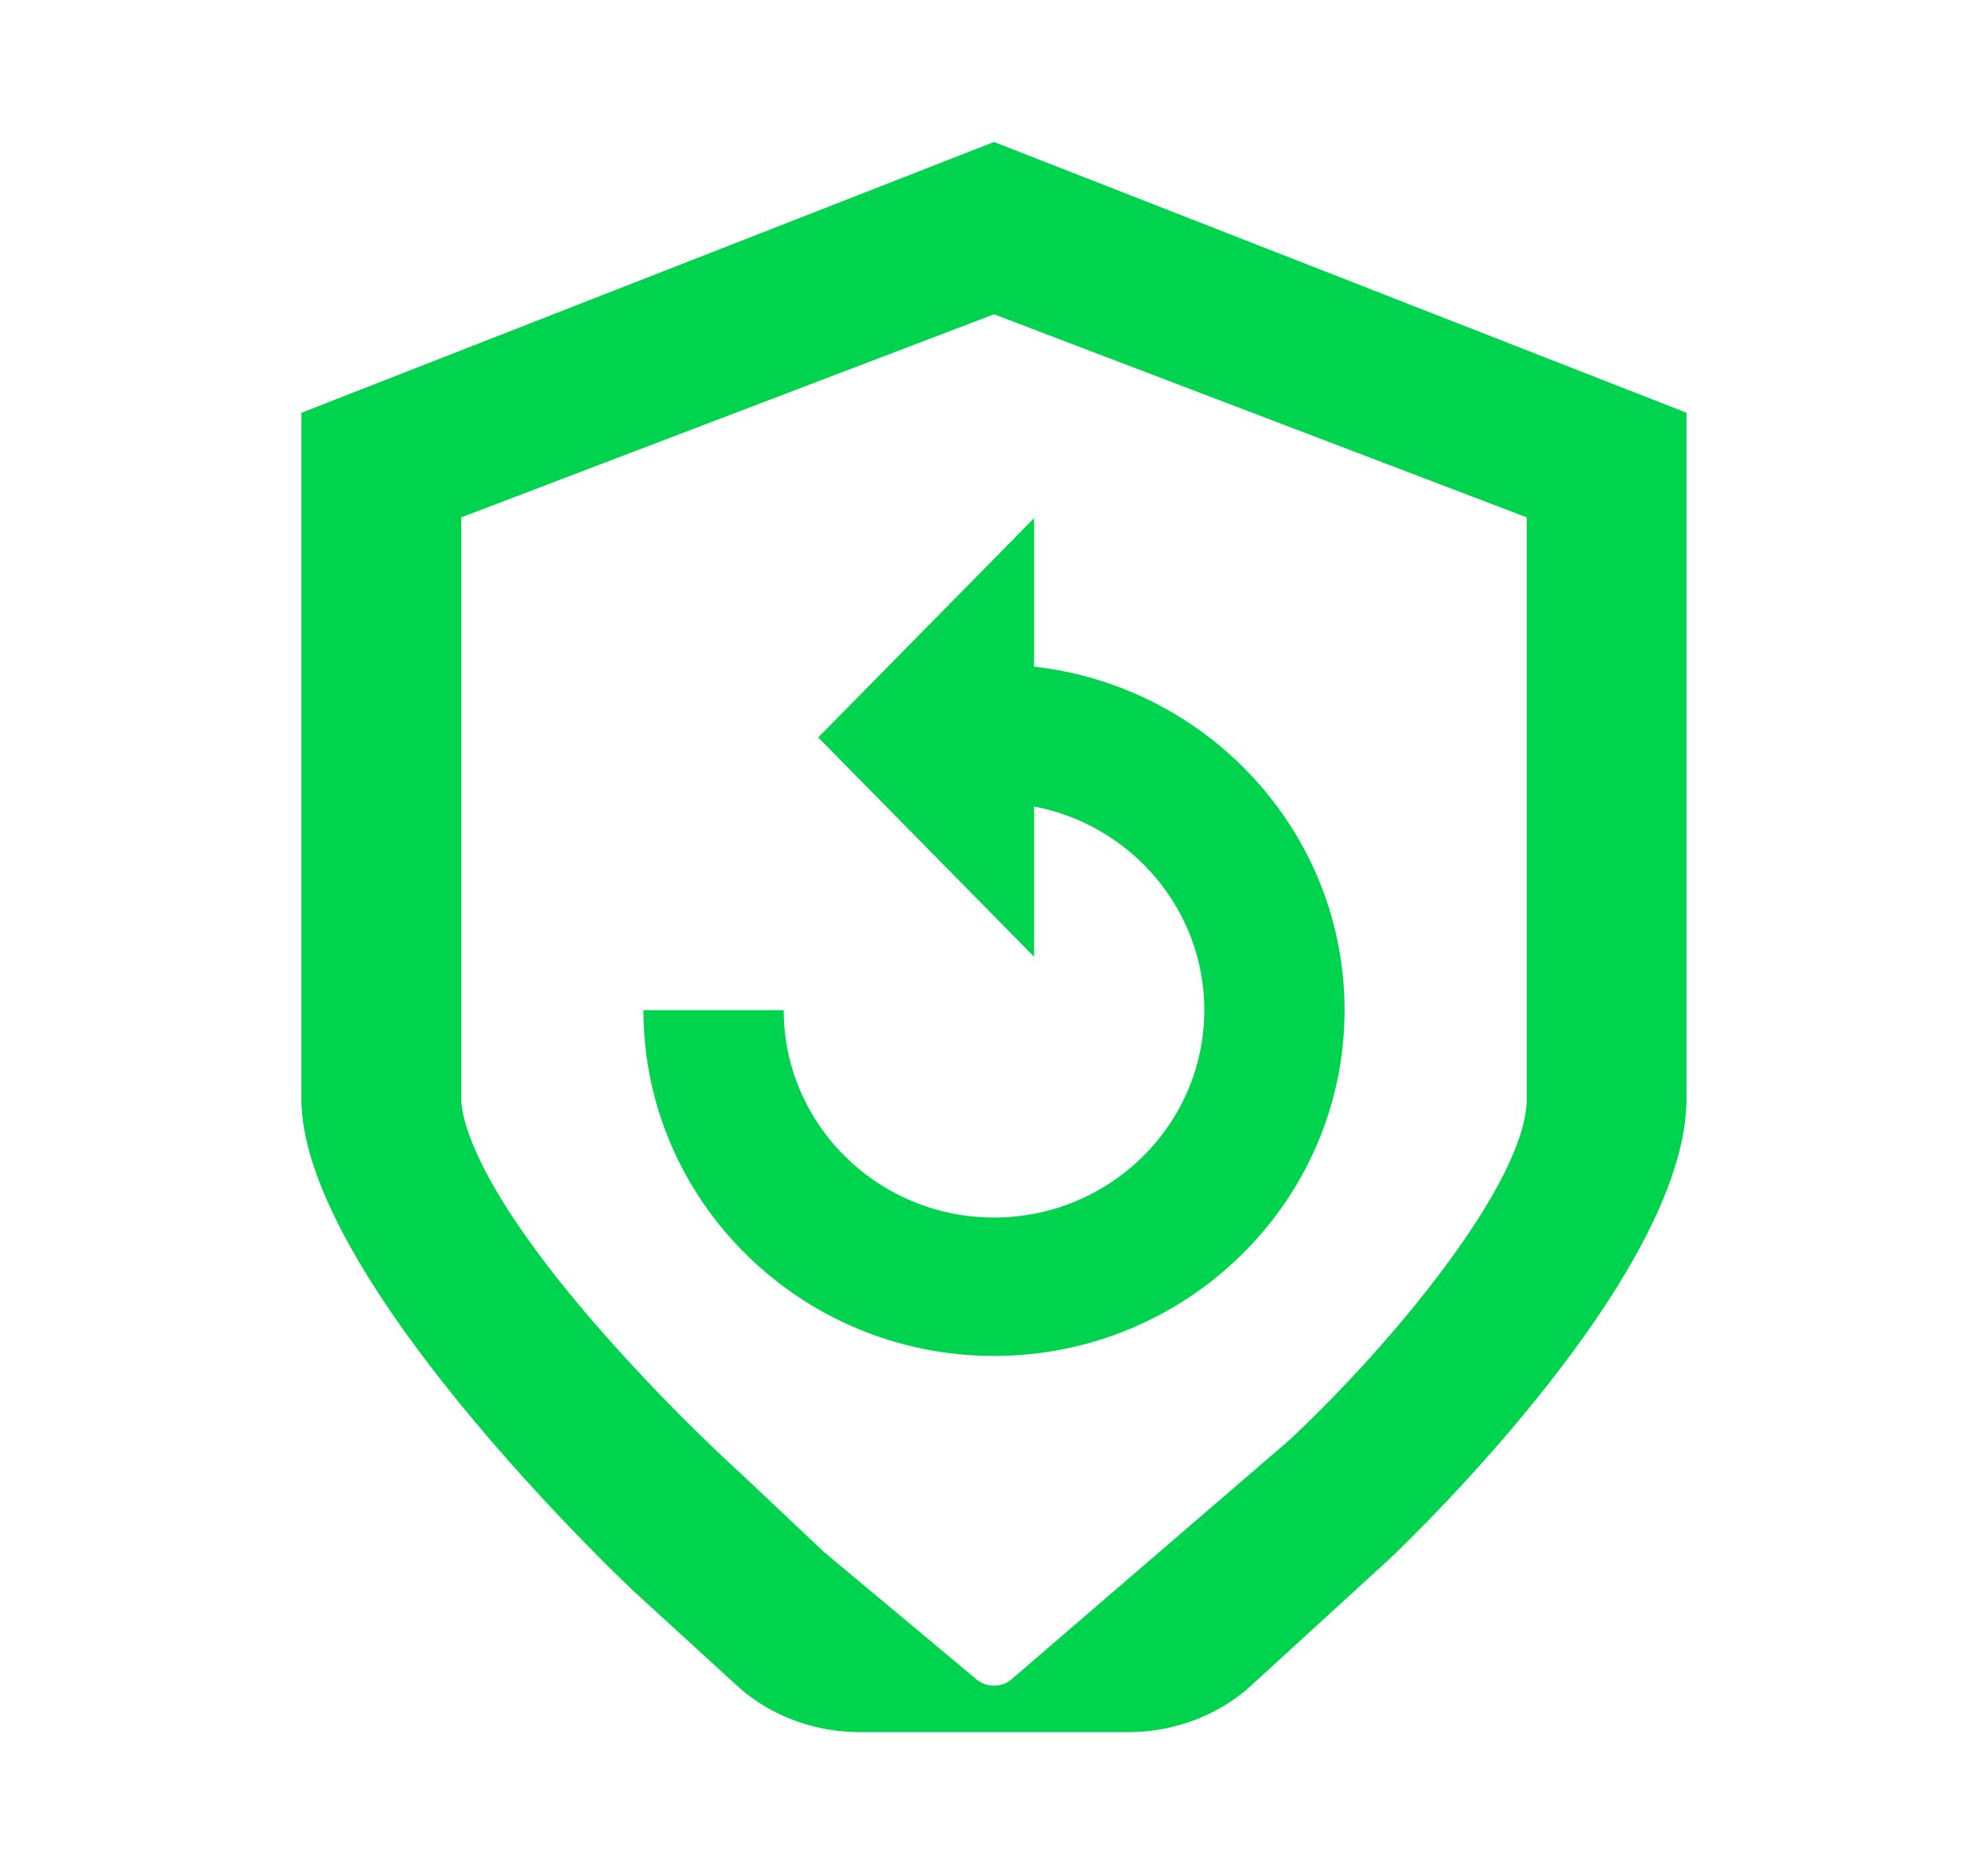
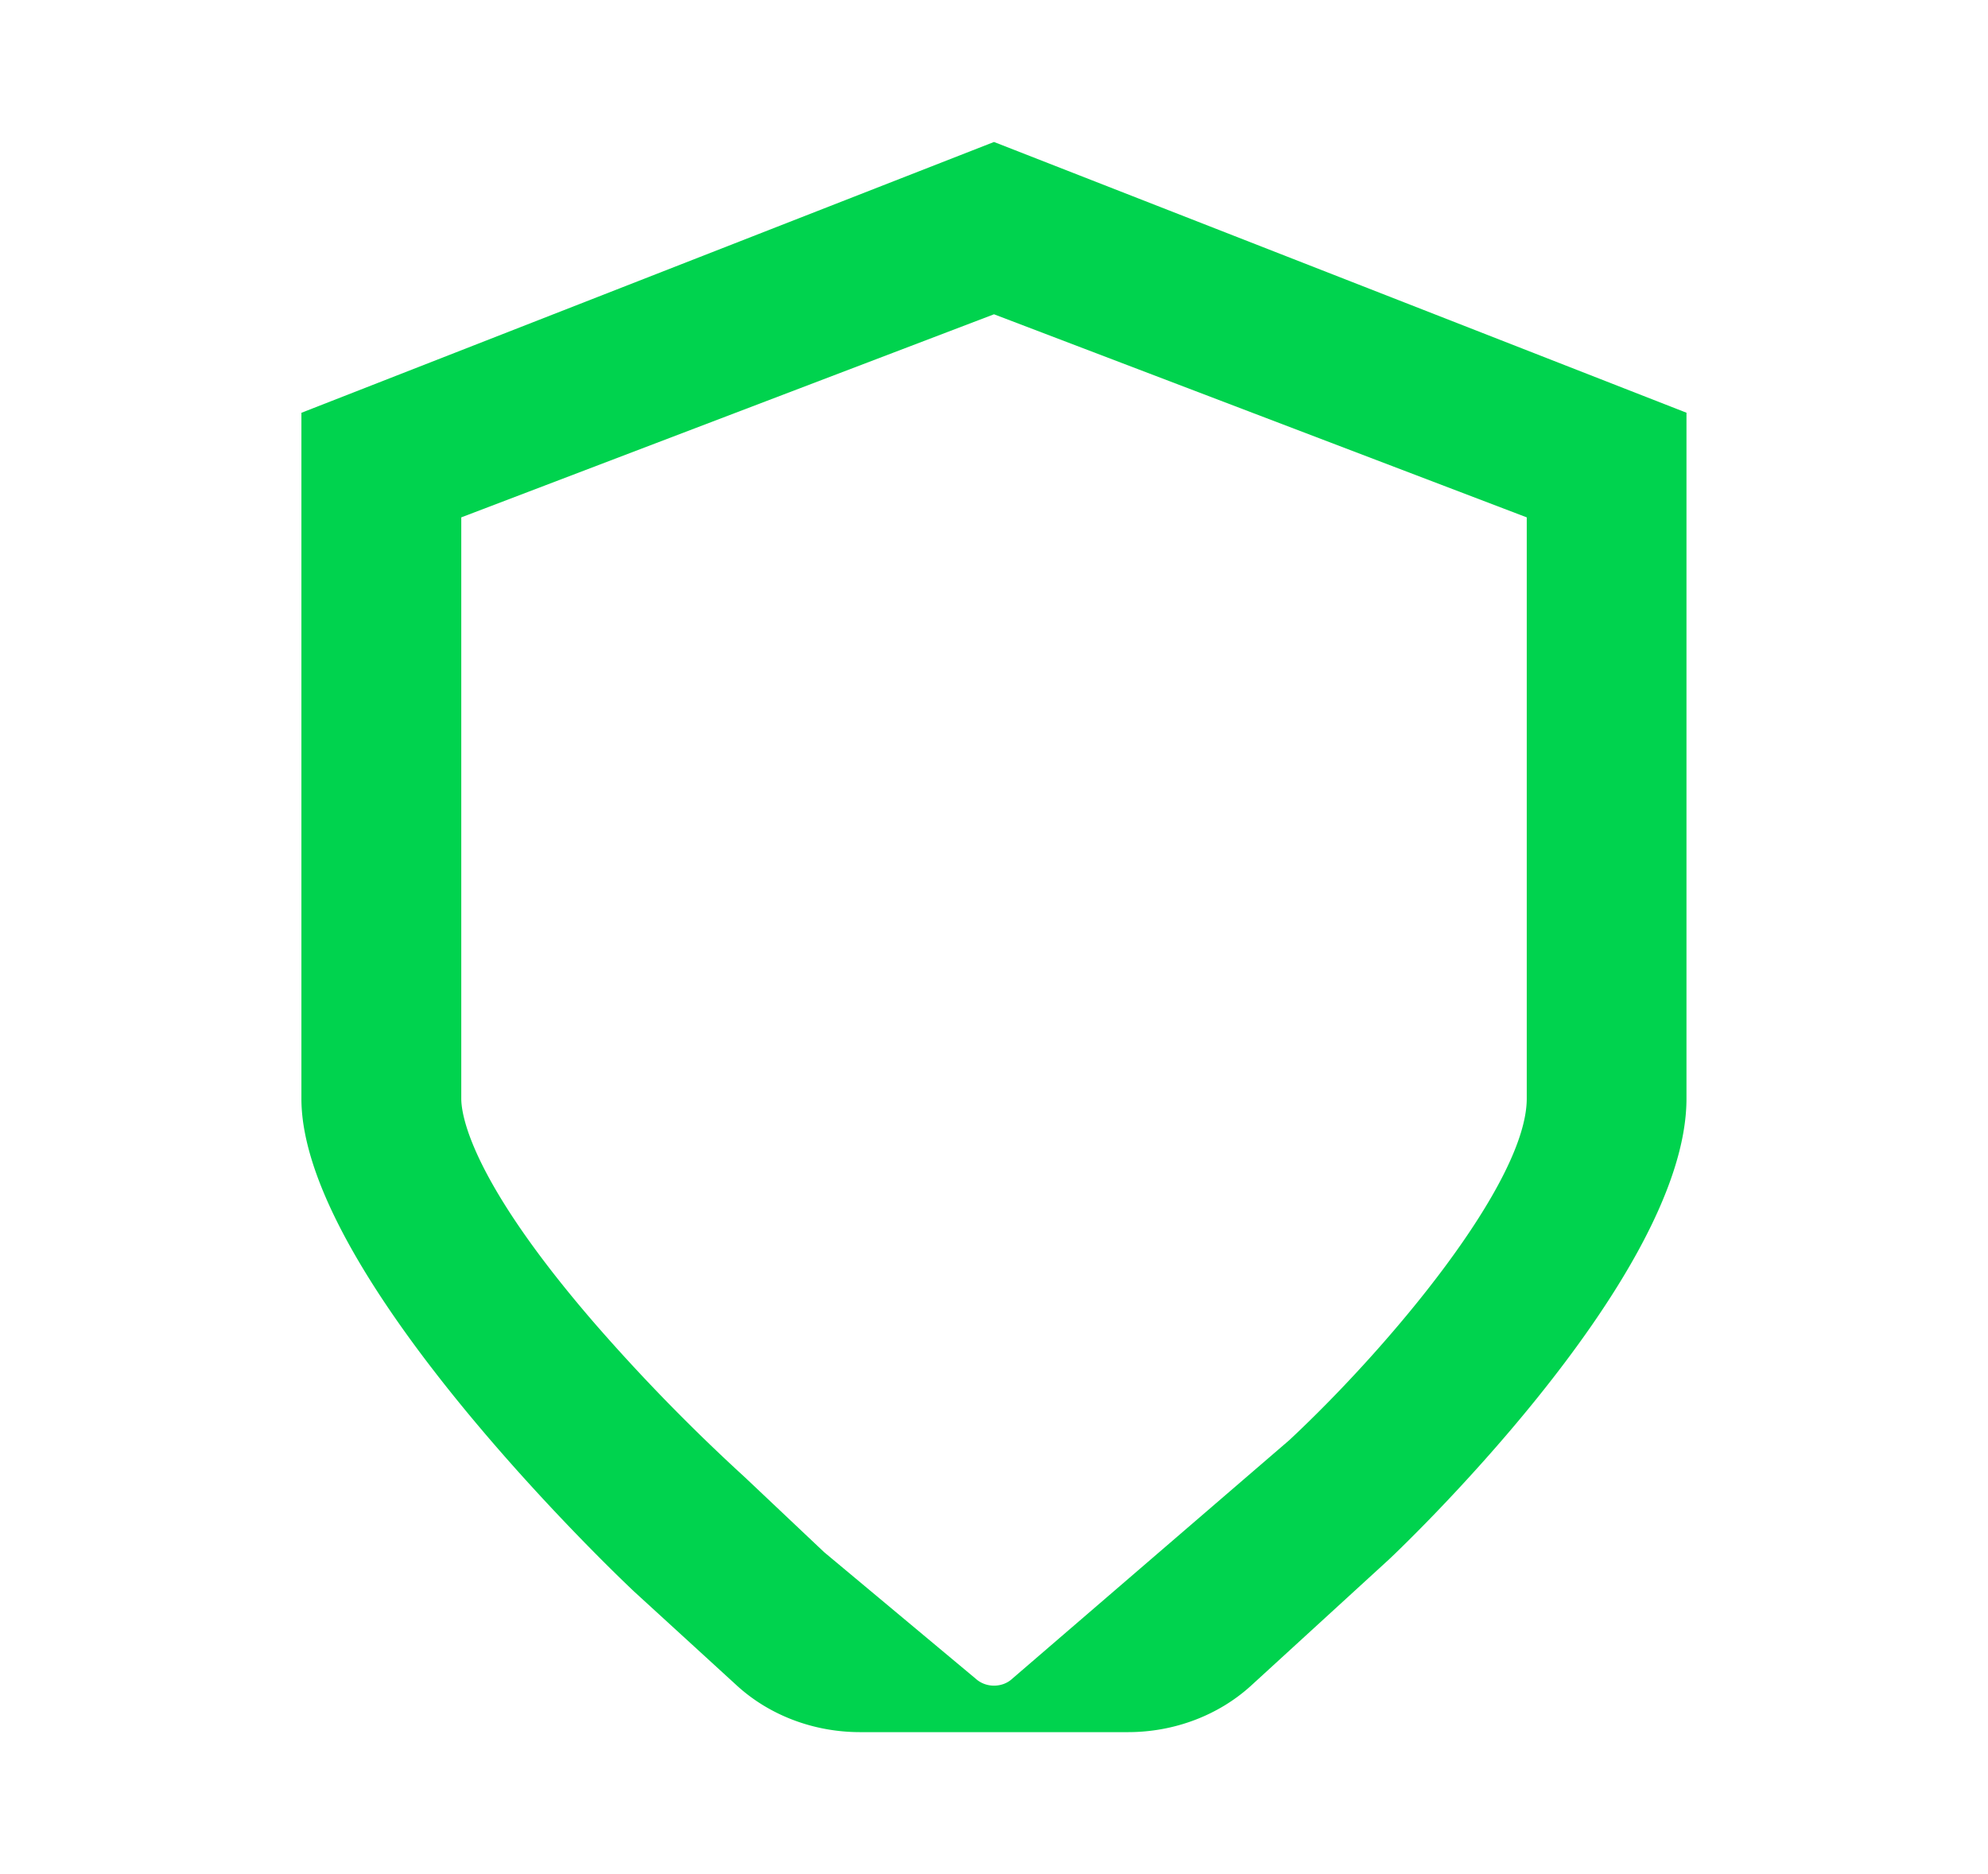
<svg xmlns="http://www.w3.org/2000/svg" width="70" height="66" fill="none">
-   <path d="M36.412 23.478v-5.23L28.81 25.97l7.602 7.723v-5.291c3.41.65 5.993 3.62 5.993 7.17 0 4.03-3.321 7.306-7.405 7.306-4.083 0-7.404-3.277-7.404-7.305h-4.94c0 6.716 5.537 12.179 12.344 12.179 6.807 0 12.344-5.463 12.344-12.18 0-6.242-4.788-11.403-10.932-12.095z" fill="#00D34E" />
  <path d="M59.383 14.537V38.69c0 6.413-10.471 16.224-10.471 16.224l-4.857 4.446C42.907 60.409 41.345 61 39.721 61h-9.44c-1.624 0-3.187-.59-4.335-1.641l-3.615-3.307S10.613 45.083 10.613 38.69V14.537L35 5l24.388 9.537h-.005zm-5.624 3.683L35 11.068 16.242 18.22v20.47c0 .585.343 2.896 4.748 7.974a66.42 66.42 0 0 0 5.234 5.357l2.795 2.641 5.341 4.46c.18.162.41.241.64.241.231 0 .466-.079.64-.242l9.756-8.402c3.567-3.33 8.358-9.077 8.363-12.03V18.22z" fill="#00D34E" />
</svg>